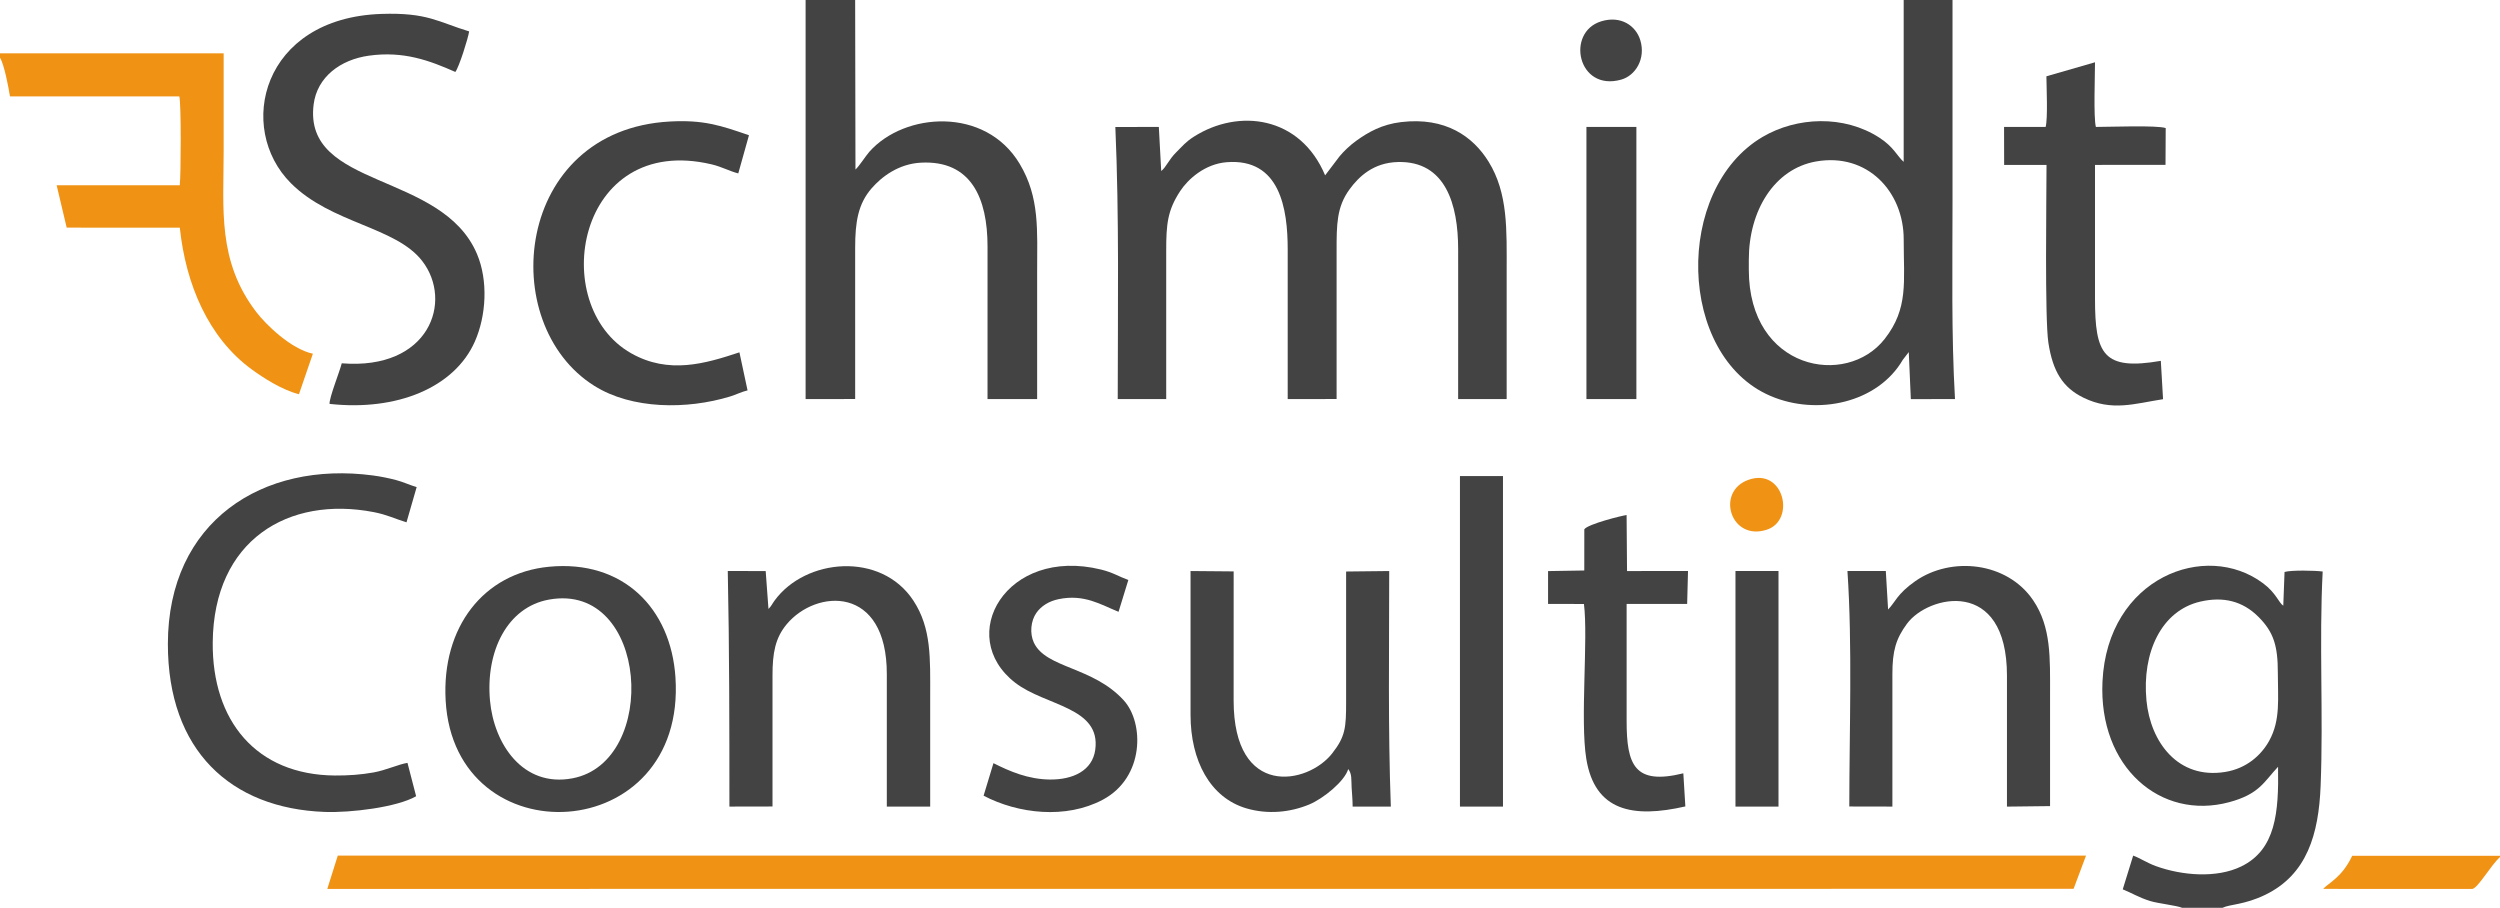
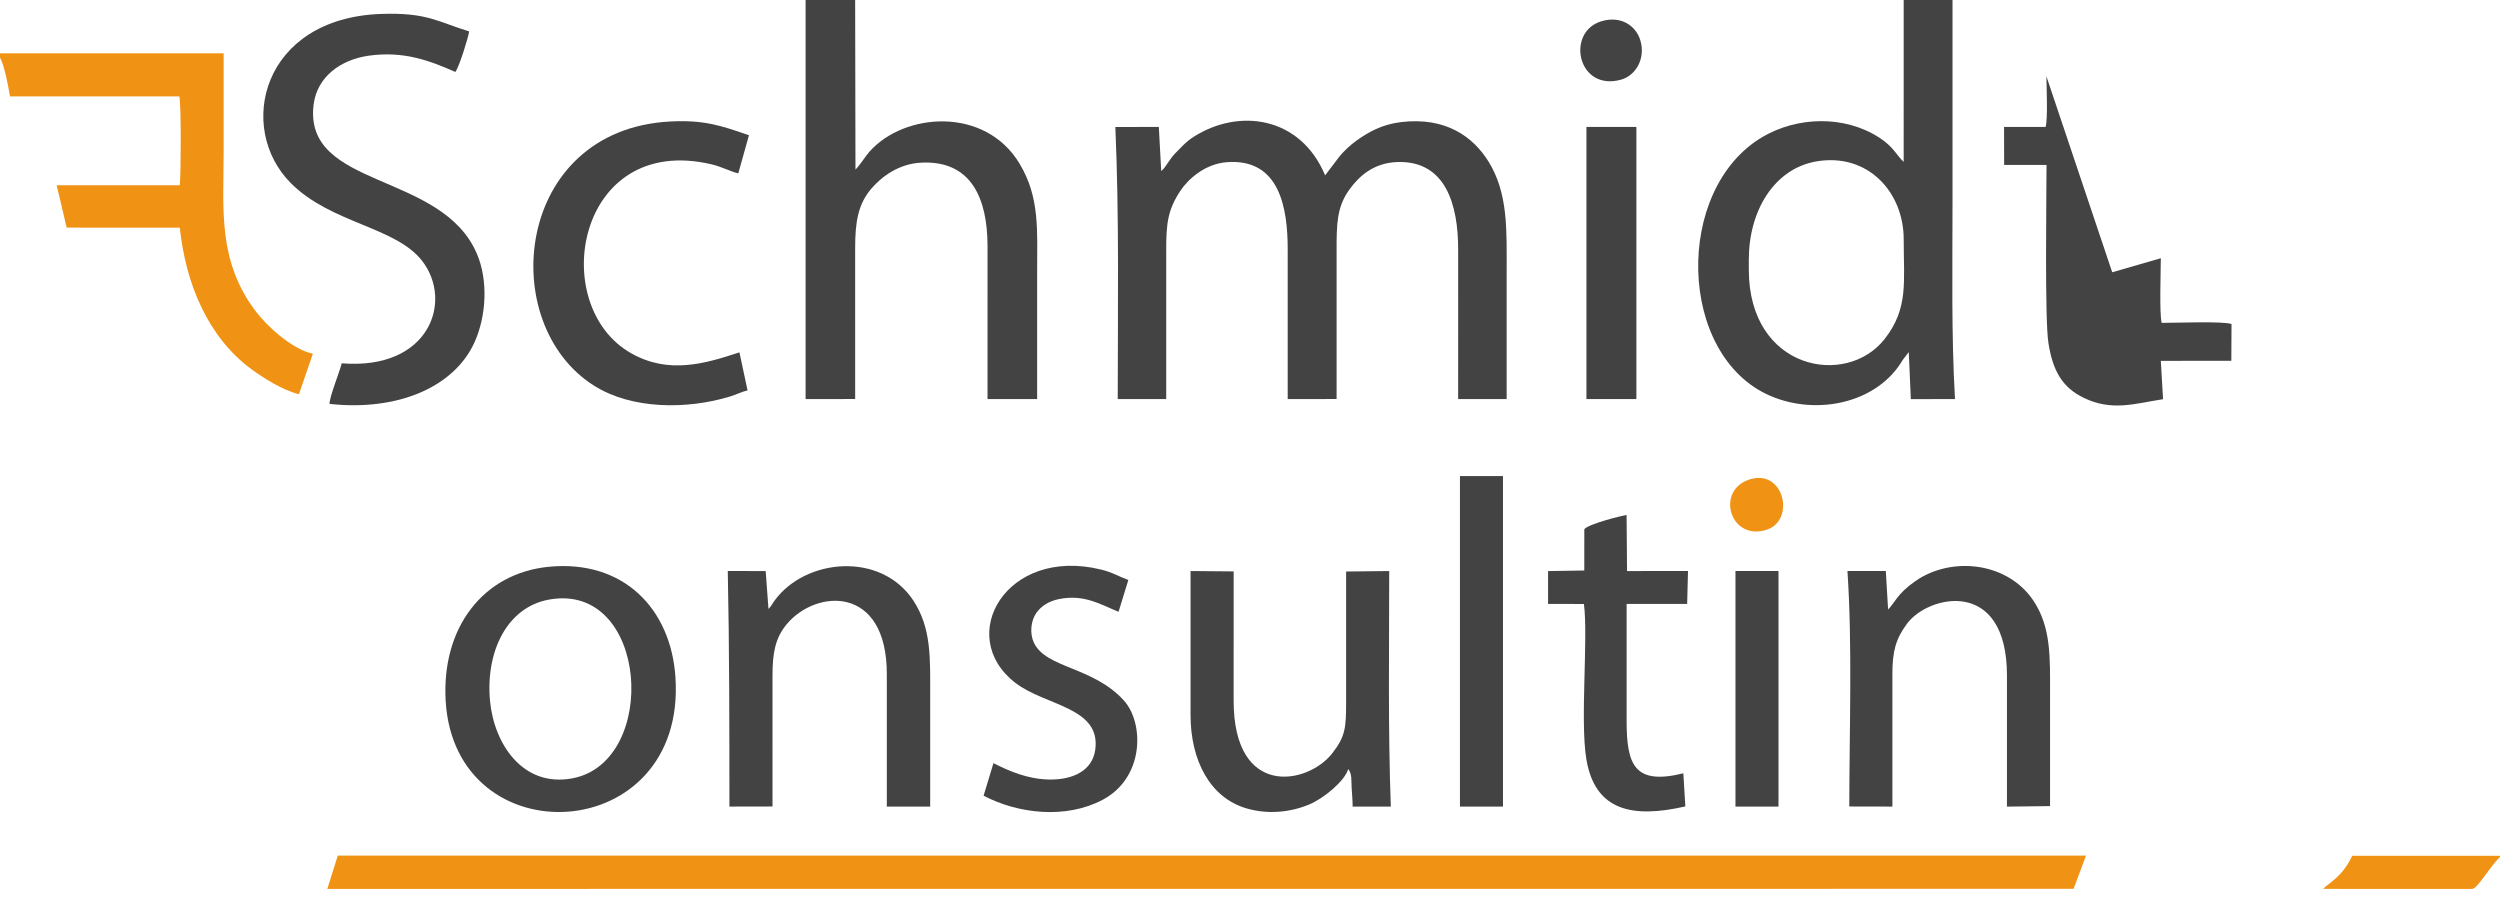
<svg xmlns="http://www.w3.org/2000/svg" xml:space="preserve" width="456.142mm" height="165.629mm" version="1.1" style="shape-rendering:geometricPrecision; text-rendering:geometricPrecision; image-rendering:optimizeQuality; fill-rule:evenodd; clip-rule:evenodd" viewBox="0 0 32335.18 11741.19">
  <defs>
    <style type="text/css"> .fil2 {fill:#F09214} .fil0 {fill:#444343} .fil1 {fill:#434242} </style>
  </defs>
  <g id="Слой_x0020_1">
    <g id="_1902986709296">
      <path class="fil0" d="M15019.25 2212.2l-30.84 -570.16 -562.49 0.37c50.56,1165.92 31.52,2345.83 30.82,3519.59l627.07 -0.08c0.05,-639.04 0.07,-1278.1 0,-1917.15 -0.04,-347.63 17.3,-523.78 180.18,-772.36 102.3,-156.12 320.95,-352.55 602.86,-374.48 690.66,-53.71 788.44,605.1 788.39,1128.08 -0.06,645.3 0,1290.62 0,1935.92l632.48 -1c-0.01,-642.24 -0.01,-1279.2 -0.01,-1916.16 0,-338.13 -0.16,-566.07 166.75,-794.87 121.4,-166.4 308.85,-345.95 625.65,-354.23 618.76,-16.18 780.19,551.84 779.91,1130.29 -0.3,645.32 1.14,1290.74 -0.25,1936.04l627.6 -0.08c0,-551.51 0,-1103.04 0,-1654.57 0,-528.83 20.53,-1004.82 -233.84,-1416.21 -200.59,-324.43 -556.57,-580.75 -1131.96,-511.79 -246.67,29.57 -422.79,128.22 -581.75,243.2 -79.18,57.26 -160.78,135.31 -213.57,199.28l-186.95 246.2c-321.27,-767.27 -1117.5,-869.17 -1697.92,-500 -106.73,67.89 -147.07,121.99 -228.8,202.66 -97.05,95.81 -127.76,190.37 -193.33,241.52z" />
      <path class="fil0" d="M22619.35 3488.6l0 -131.29c0,-633.71 329.67,-1173.49 869.18,-1268.75 664.86,-117.4 1134.11,392.18 1134.08,1006.17 0.01,556.68 62.93,893.47 -245.3,1288.43 -495.89,635.42 -1757.97,402.49 -1757.97,-894.55zm2634.66 -3488.6l-631.57 0 -0.17 2093.23c-83.96,-72.08 -125.44,-190.31 -313.75,-312.19 -458.42,-296.7 -1068.64,-270.76 -1511.78,-9.83 -1149.05,676.59 -1102.51,2833.63 103.16,3350.05 608.12,260.47 1387.64,88.72 1710.74,-466.79l77.47 -100.63 26.72 608.25 571.28 -0.14c-48.36,-839.39 -32.08,-1701.19 -32.08,-2554.89 0,-869.02 0,-1738.04 0,-2607.07z" />
      <path class="fil0" d="M11060.75 0l-641.03 0 0 5161.93 641.11 -0.99c-0.87,-654.72 0.22,-1304.22 -0.08,-1953.69 -0.16,-338.22 38.68,-569.72 211.24,-769.66 133.2,-154.32 352.8,-318.28 638.34,-333.49 651.14,-34.69 862.87,460.07 862.6,1084.39 -0.28,657.82 -0.16,1315.63 -0.16,1973.45l641.83 0c-0.9,-545.2 -0.06,-1090.55 -0.06,-1635.83 0,-550.48 35.41,-971.58 -226.73,-1408.52 -444.65,-741.16 -1487.82,-665.85 -1942.12,-156.14 -47.8,53.63 -132.75,188.52 -180.96,231.46l-3.97 -2192.91z" />
-       <path class="fil0" d="M28460.92 7780.75c293.19,-67.15 544.67,-8.84 751.79,199.47 193.8,194.91 249.42,370.82 248.99,722.47 -0.4,329.86 36.88,609.73 -111.46,878.22 -103.5,187.35 -293,359.07 -570.98,403.71 -608.94,97.78 -965.34,-386.09 -1016.82,-925.2 -59.01,-618.05 191.92,-1162.66 698.49,-1278.67zm-237.78 3960.43l523.63 0c95.76,-46.55 282.94,-37.31 551.65,-167.39 542.03,-262.4 691.71,-786.9 716.63,-1408.06 36.88,-919.28 -21.05,-1858.33 26.68,-2773.72 -99.6,-13.29 -402.7,-19.88 -493.31,5.78l-16.37 436.3c-58.06,-36.67 -91.11,-162.25 -259.74,-288.78 -744.98,-558.96 -2015,-72.84 -2078.65,1269.56 -52.59,1109.12 753.16,1798.96 1638.38,1560.73 393.03,-105.77 449.71,-263.82 632.45,-457.95 10.38,591.17 -29.26,1071.45 -476.39,1289.04 -318.13,154.81 -763.77,118.33 -1103.35,-4.21 -112.1,-40.45 -206.61,-104.4 -294.09,-136.13l-135.01 436.23c113.75,45.46 205.73,104.9 353.66,151 102.13,31.82 343.5,57.83 413.84,87.6z" />
      <path class="fil0" d="M4420.03 4699.06c-26.92,109.6 -162.6,444.84 -157.64,524.96 874.31,96.47 1617.33,-212.79 1879.64,-807.1 147.02,-333.11 173.95,-786.38 27,-1132.78 -454.03,-1070.32 -2247.38,-838.57 -2112.82,-1930.98 44.26,-359.31 349.47,-581.69 713.12,-632.8 451.21,-63.42 786.99,63.02 1120.03,210.35 48.36,-62.67 164.82,-432.88 178.63,-524.42 -401.6,-121.71 -538.48,-246.34 -1135.2,-226.18 -1548.76,52.34 -1882.12,1477.77 -1169.79,2190.05 522.39,522.36 1353.32,561.44 1696.81,1004.22 405.41,522.58 93.72,1416.51 -1039.78,1324.67z" />
-       <path class="fil0" d="M5389.21 6299.94c-86.53,-24.44 -176.36,-67.76 -269.47,-91.74 -95.45,-24.58 -194.4,-45.08 -296.33,-58.64 -1428.57,-190.07 -2650.48,595.9 -2652.02,2178.05 -1.35,1377.6 811.16,2129.41 2029.3,2174.04 333.88,12.23 932.6,-59.84 1181.59,-203.02l-111.88 -431.57c-110.66,16.71 -278.34,94.92 -437.79,123.64 -164.34,29.6 -329.58,41.15 -500.38,39.85 -1020.21,-7.73 -1589.84,-709.07 -1580.72,-1721.71 11.92,-1324.03 978.03,-1899.24 2084.43,-1684.7 172.56,33.46 276.09,87.53 421.71,131.6l131.56 -455.81z" />
      <path class="fil0" d="M7102.46 7754.84c1288.06,-230.26 1428.39,2099.28 301.77,2312.01 -642.21,121.26 -1016.36,-445.82 -1066.81,-1006.99 -57.21,-636.36 223.02,-1208.12 765.05,-1305.02zm-1338.53 1304.26c113.36,2044.49 3120.39,1893.47 2972.25,-300.98 -60.17,-891.27 -677.49,-1519.96 -1635.15,-1427.73 -847.88,81.66 -1389.57,782.51 -1337.11,1728.71z" />
      <path class="fil0" d="M9939.46 7876.04l-36.05 -490.24 -490.29 -0.04c21.14,1010.3 20.69,2027.52 21.1,3046.58l557.46 -1.11c-0.4,-567.09 0.79,-1129.05 -0.04,-1690.99 -0.44,-297.01 36.29,-489.42 183.36,-666.12 381.83,-458.74 1297.49,-509.35 1295.13,647.31 -1.16,570.16 -1.22,1140.72 0.01,1710.88l560.95 0.04c0.23,-476.51 0,-953.02 0,-1429.52 0,-482.52 18.3,-876.39 -217.66,-1235.13 -418.69,-636.55 -1395.13,-547.71 -1794.85,-0.13 -32.27,44.21 -41.91,72.68 -79.13,108.47z" />
      <path class="fil0" d="M15398.6 9246.66c0,589.38 251.69,1070.66 723.08,1208.87 275.18,80.68 562.63,52.83 811.19,-50.07 183.62,-76.03 459.85,-301.57 504.95,-458.38 50.76,63.18 38.07,137.69 44.13,237.16 5.3,87.17 12.92,164.2 13.14,248.08l493.98 0.2c-37.45,-1014.96 -20.92,-2031.17 -20.92,-3046.74l-557.45 6.24c-0.08,561.93 -0.54,1123.89 0.01,1685.83 0.33,334.13 -9.27,449.06 -181.19,667.85 -317.12,403.6 -1274.48,584.58 -1273.69,-686.61 0.35,-555.69 -0.33,-1111.41 0.39,-1668.57l-557.65 -4.87 0.01 1861z" />
      <path class="fil0" d="M23895.02 7385.76c64.91,967.9 24.67,2054.94 23.97,3045.47l557.46 1.11c0.23,-570.26 0.81,-1140.6 -0.11,-1710.85 -0.48,-304.17 46.23,-460.96 189.27,-654.94 272.89,-370.07 1293.03,-606.24 1292.72,673.7 -0.14,564.03 -0.16,1128.06 -0.16,1692.61l557.51 -6.61c-0.68,-480.71 -0.06,-961.46 -0.06,-1442.17 0,-470.37 16.89,-872.52 -218.77,-1220.24 -336.67,-496.77 -1059.59,-572 -1524.72,-246.91 -236.55,165.33 -260.75,276.1 -351.44,366.18l-29.45 -497.34 -496.22 -0.01z" />
      <path class="fil0" d="M9668.92 5049.34l-105.21 -492.21c-442.93,146.65 -913.46,286.59 -1398.62,13.04 -1095.45,-617.66 -708.1,-2856.68 1038.1,-2444.58 133.04,31.4 228.5,87.28 345.6,117.36l138.35 -493.53c-363.75,-126.46 -587.96,-201.36 -1022.04,-177.85 -2010.51,108.87 -2259.98,2616.07 -977.37,3419.56 486.37,304.69 1196.44,307.22 1754.4,137.42 77.59,-23.61 151.18,-61.8 226.79,-79.21z" />
-       <path class="fil0" d="M26468.35 986.94c1.55,147.76 19.61,542.1 -9.8,654.91l-537.89 0.09 1.06 491.01 548.14 -0.01c-0.3,433.98 -23.77,1988.26 24.17,2300.48 57.18,372.34 186.77,580.24 454.08,710.51 368.77,179.72 660.88,76.26 1029.11,19.27l-28.91 -495.9c-744.36,128.57 -851.5,-84.58 -851.26,-803.59 0.19,-576.92 0.34,-1153.86 0.01,-1730.77l911.88 -0.8 2.49 -475.59c-111.62,-39.05 -736.5,-14.33 -903.11,-14.7 -31.84,-122.18 -11.26,-669.91 -11.26,-836.38l-628.7 181.47z" />
+       <path class="fil0" d="M26468.35 986.94c1.55,147.76 19.61,542.1 -9.8,654.91l-537.89 0.09 1.06 491.01 548.14 -0.01c-0.3,433.98 -23.77,1988.26 24.17,2300.48 57.18,372.34 186.77,580.24 454.08,710.51 368.77,179.72 660.88,76.26 1029.11,19.27l-28.91 -495.9l911.88 -0.8 2.49 -475.59c-111.62,-39.05 -736.5,-14.33 -903.11,-14.7 -31.84,-122.18 -11.26,-669.91 -11.26,-836.38l-628.7 181.47z" />
      <path class="fil0" d="M14593.96 7501.49c-121.63,-43.36 -196.67,-96.58 -353.69,-135.02 -1226.17,-300.21 -1890.06,862.34 -1108.43,1465.05 390.62,301.21 1109.62,312.28 1034.27,865.58 -36.66,269.2 -285.94,388.41 -586.85,385.39 -281.45,-2.83 -520.34,-105.93 -729.83,-211.62l-127.69 420.88c447.7,234.69 1066.07,305.2 1541.41,52.03 540.92,-288.1 536.43,-993.86 272.12,-1284.63 -399.83,-439.85 -1008.21,-412.94 -1163.87,-748.8 -54.86,-118.39 -39.15,-280.73 32.9,-383.19 62.26,-88.55 162.28,-152.2 290.44,-178.22 329.89,-66.99 540.39,70.39 772.47,164.3l126.75 -411.75z" />
      <path class="fil0" d="M20491.62 6845.9l-0.4 532.83 -468.47 7.74 -0.01 424.55 464.05 0.99c56.59,449.06 -50.55,1502.3 30.16,2000.98 110.1,680.25 603.31,772.17 1281.47,617.29l-26.1 -428.34c-632.24,155.81 -733.75,-107.25 -733.43,-680.26 0.28,-503.52 0,-1007.05 0,-1510.57l782.89 -0.01 11.17 -425.44 -788.69 0.1 -5.71 -724.25c-55.89,6.12 -501.03,116.44 -546.92,184.39z" />
      <polygon class="fil0" points="18883.13,10432.33 19439.68,10432.31 19439.68,6157.26 18883.13,6157.29 " />
      <polygon class="fil0" points="22446.75,10432.34 23003.3,10432.37 23003.3,7385.74 22446.75,7385.76 " />
      <polygon class="fil1" points="20519.06,5161.88 21165.18,5161.81 21165.08,1642.1 20519.06,1642.09 " />
      <path class="fil0" d="M20708.95 276.1c-459.47,142.61 -303.58,911.74 258.97,753.99 187.6,-52.61 319.78,-271.62 248.15,-508.89 -57.61,-190.84 -254.1,-323.63 -507.11,-245.1z" />
    </g>
    <g id="_1902986713712">
      <polygon class="fil2" points="26981.11,11066.06 4368.83,11066.63 4233.38,11497.31 26819.91,11496.08 " />
      <path class="fil2" d="M-0 744.84c56.38,97.06 107.3,370.97 129.2,501.9l2190.27 -0.01c25.27,97.41 21.04,1016.85 5.67,1149.69l-1592.29 0.09 129.72 547.66 1463.2 0.45c76.45,735.26 371.97,1424.45 926.38,1830.56 153.68,112.56 396.2,268.82 614.45,323.8l180.05 -523.96c-283.49,-60.13 -607.49,-376.91 -731.01,-538.2 -506.45,-661.28 -422.91,-1330.24 -422.91,-2086.23 0,-420.32 -0.27,-840.65 0,-1260.96l-2892.73 0.06 0 55.13z" />
      <path class="fil2" d="M32335.18 11085.36l0 -16.75 -1911.5 0c-130.59,280.12 -308.07,352.6 -376.18,428.5l1931.32 0.18c75.27,-16.08 239.59,-308.65 356.36,-411.93z" />
      <path class="fil2" d="M22611.8 6207.11c-424.61,153.79 -227.53,795.91 239.05,644.45 380.22,-123.42 219.78,-810.64 -239.05,-644.45z" />
    </g>
  </g>
</svg>